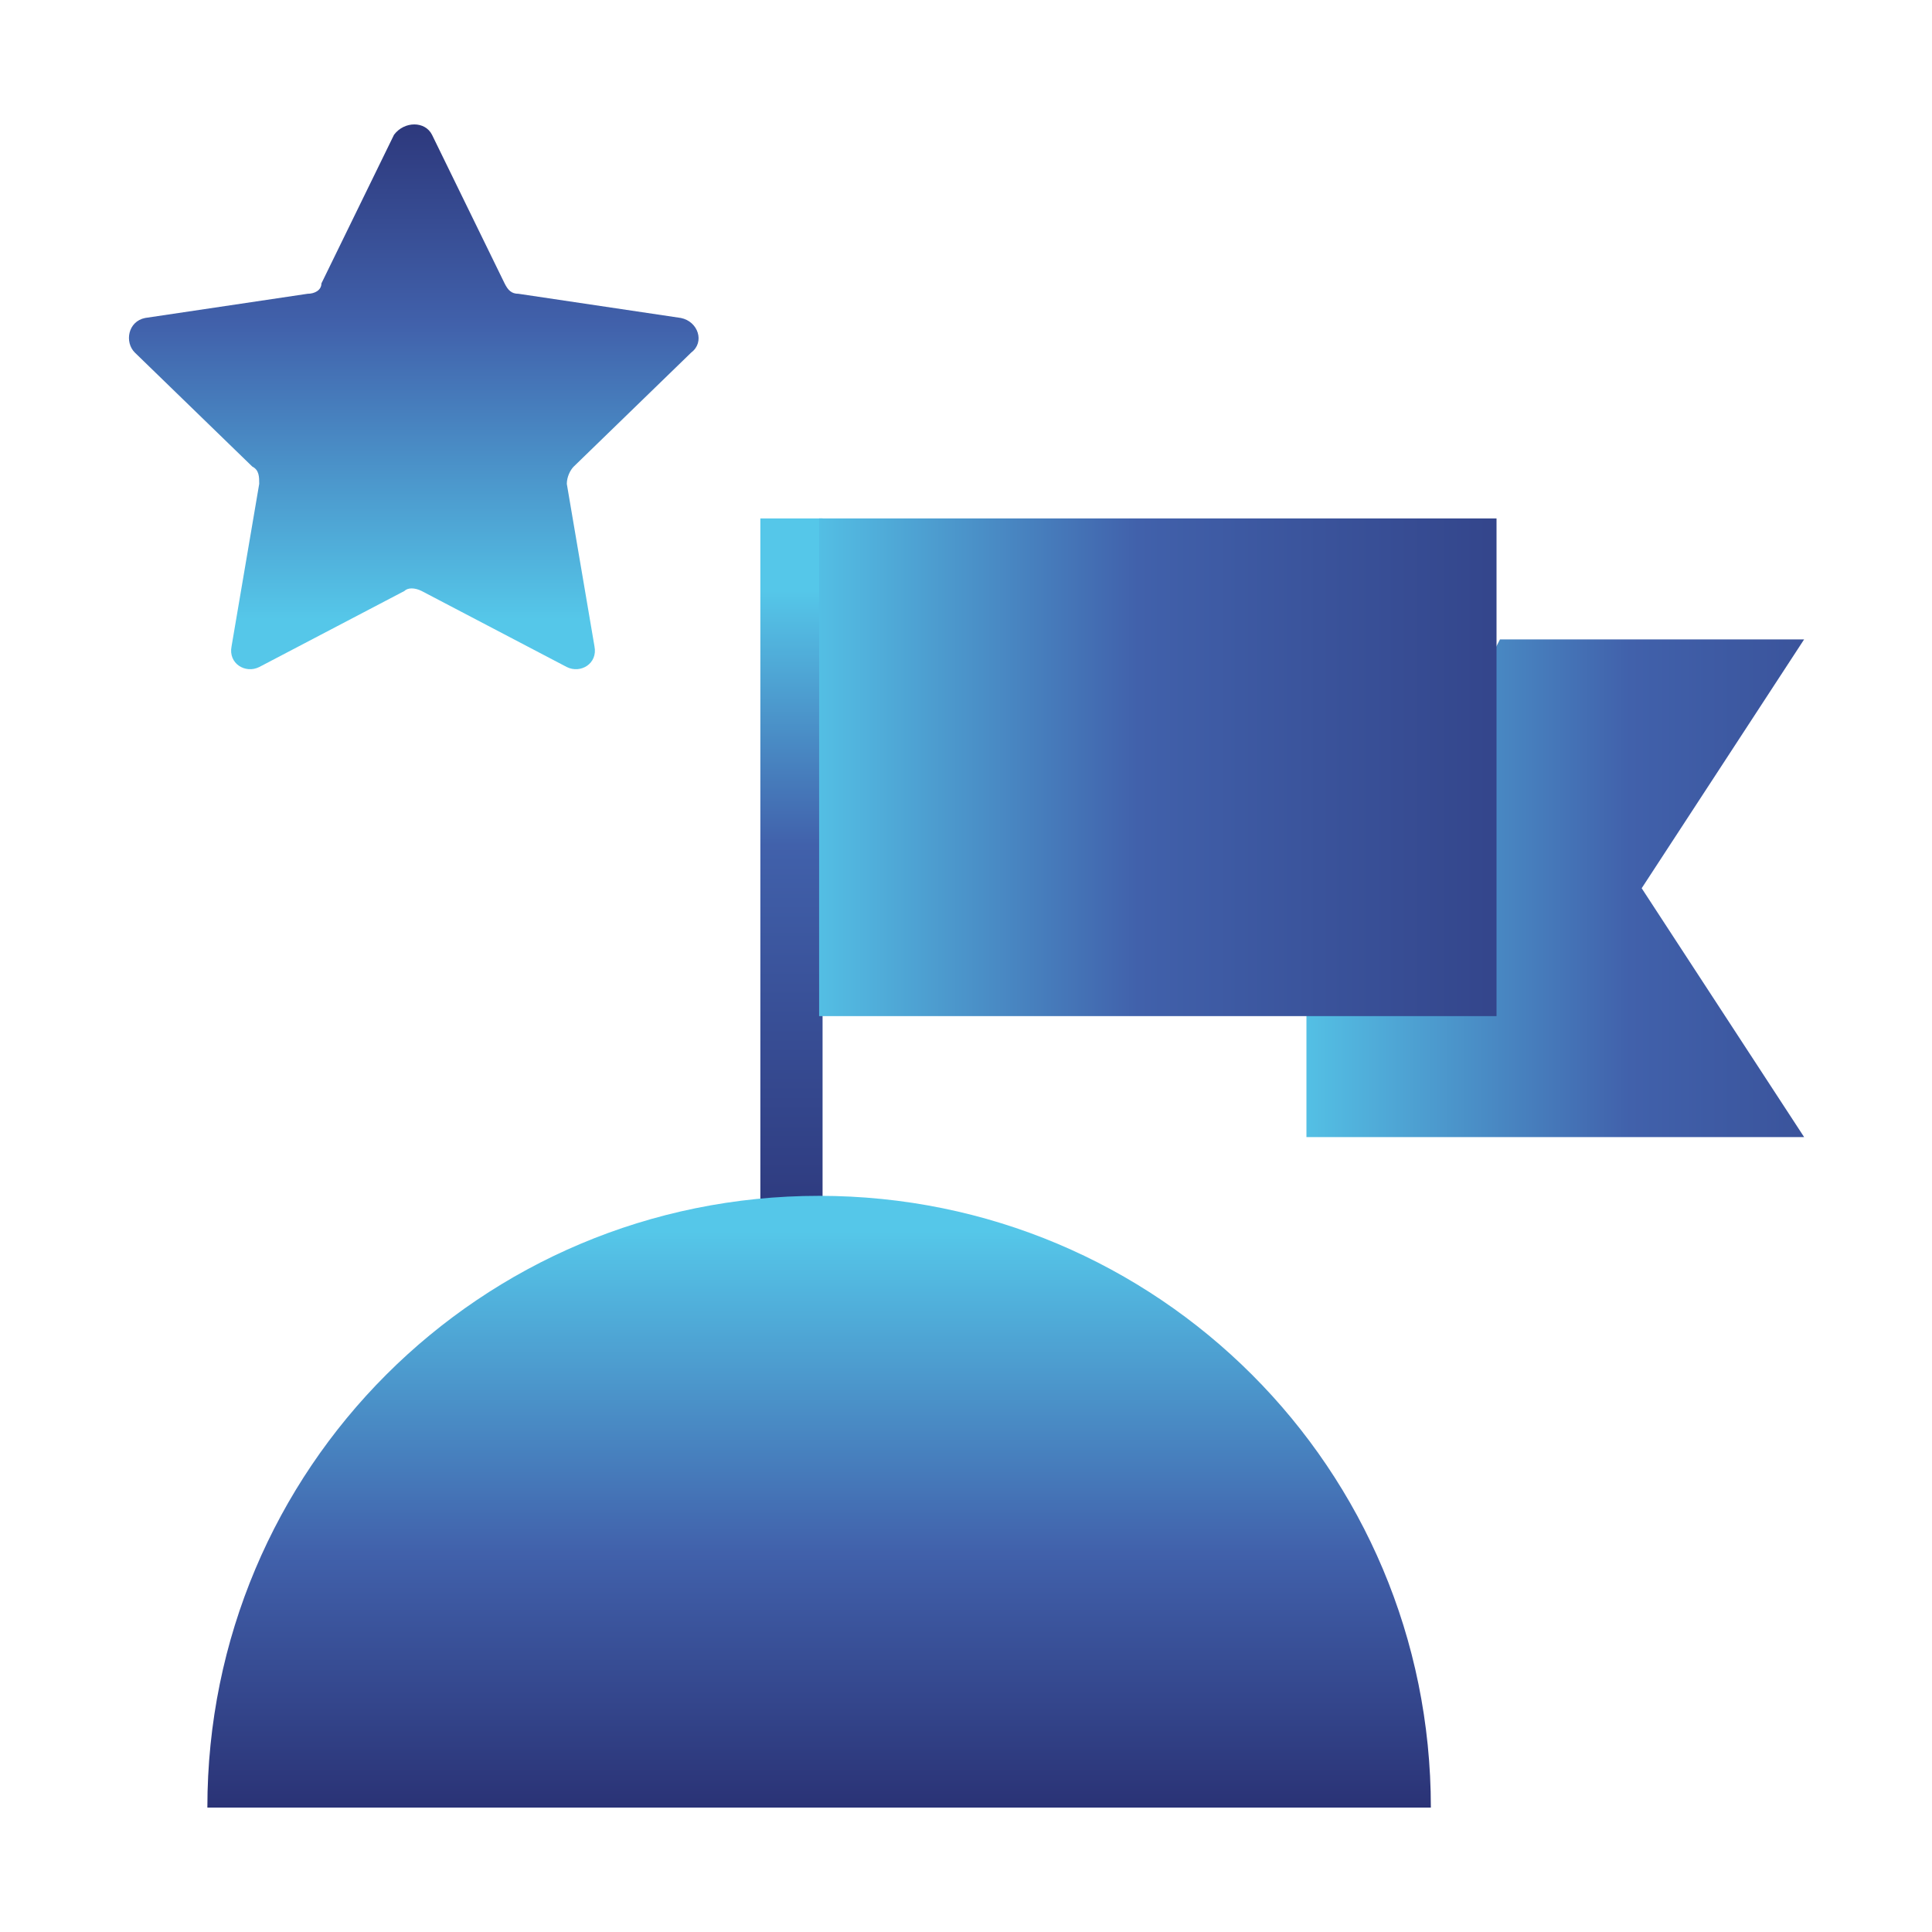
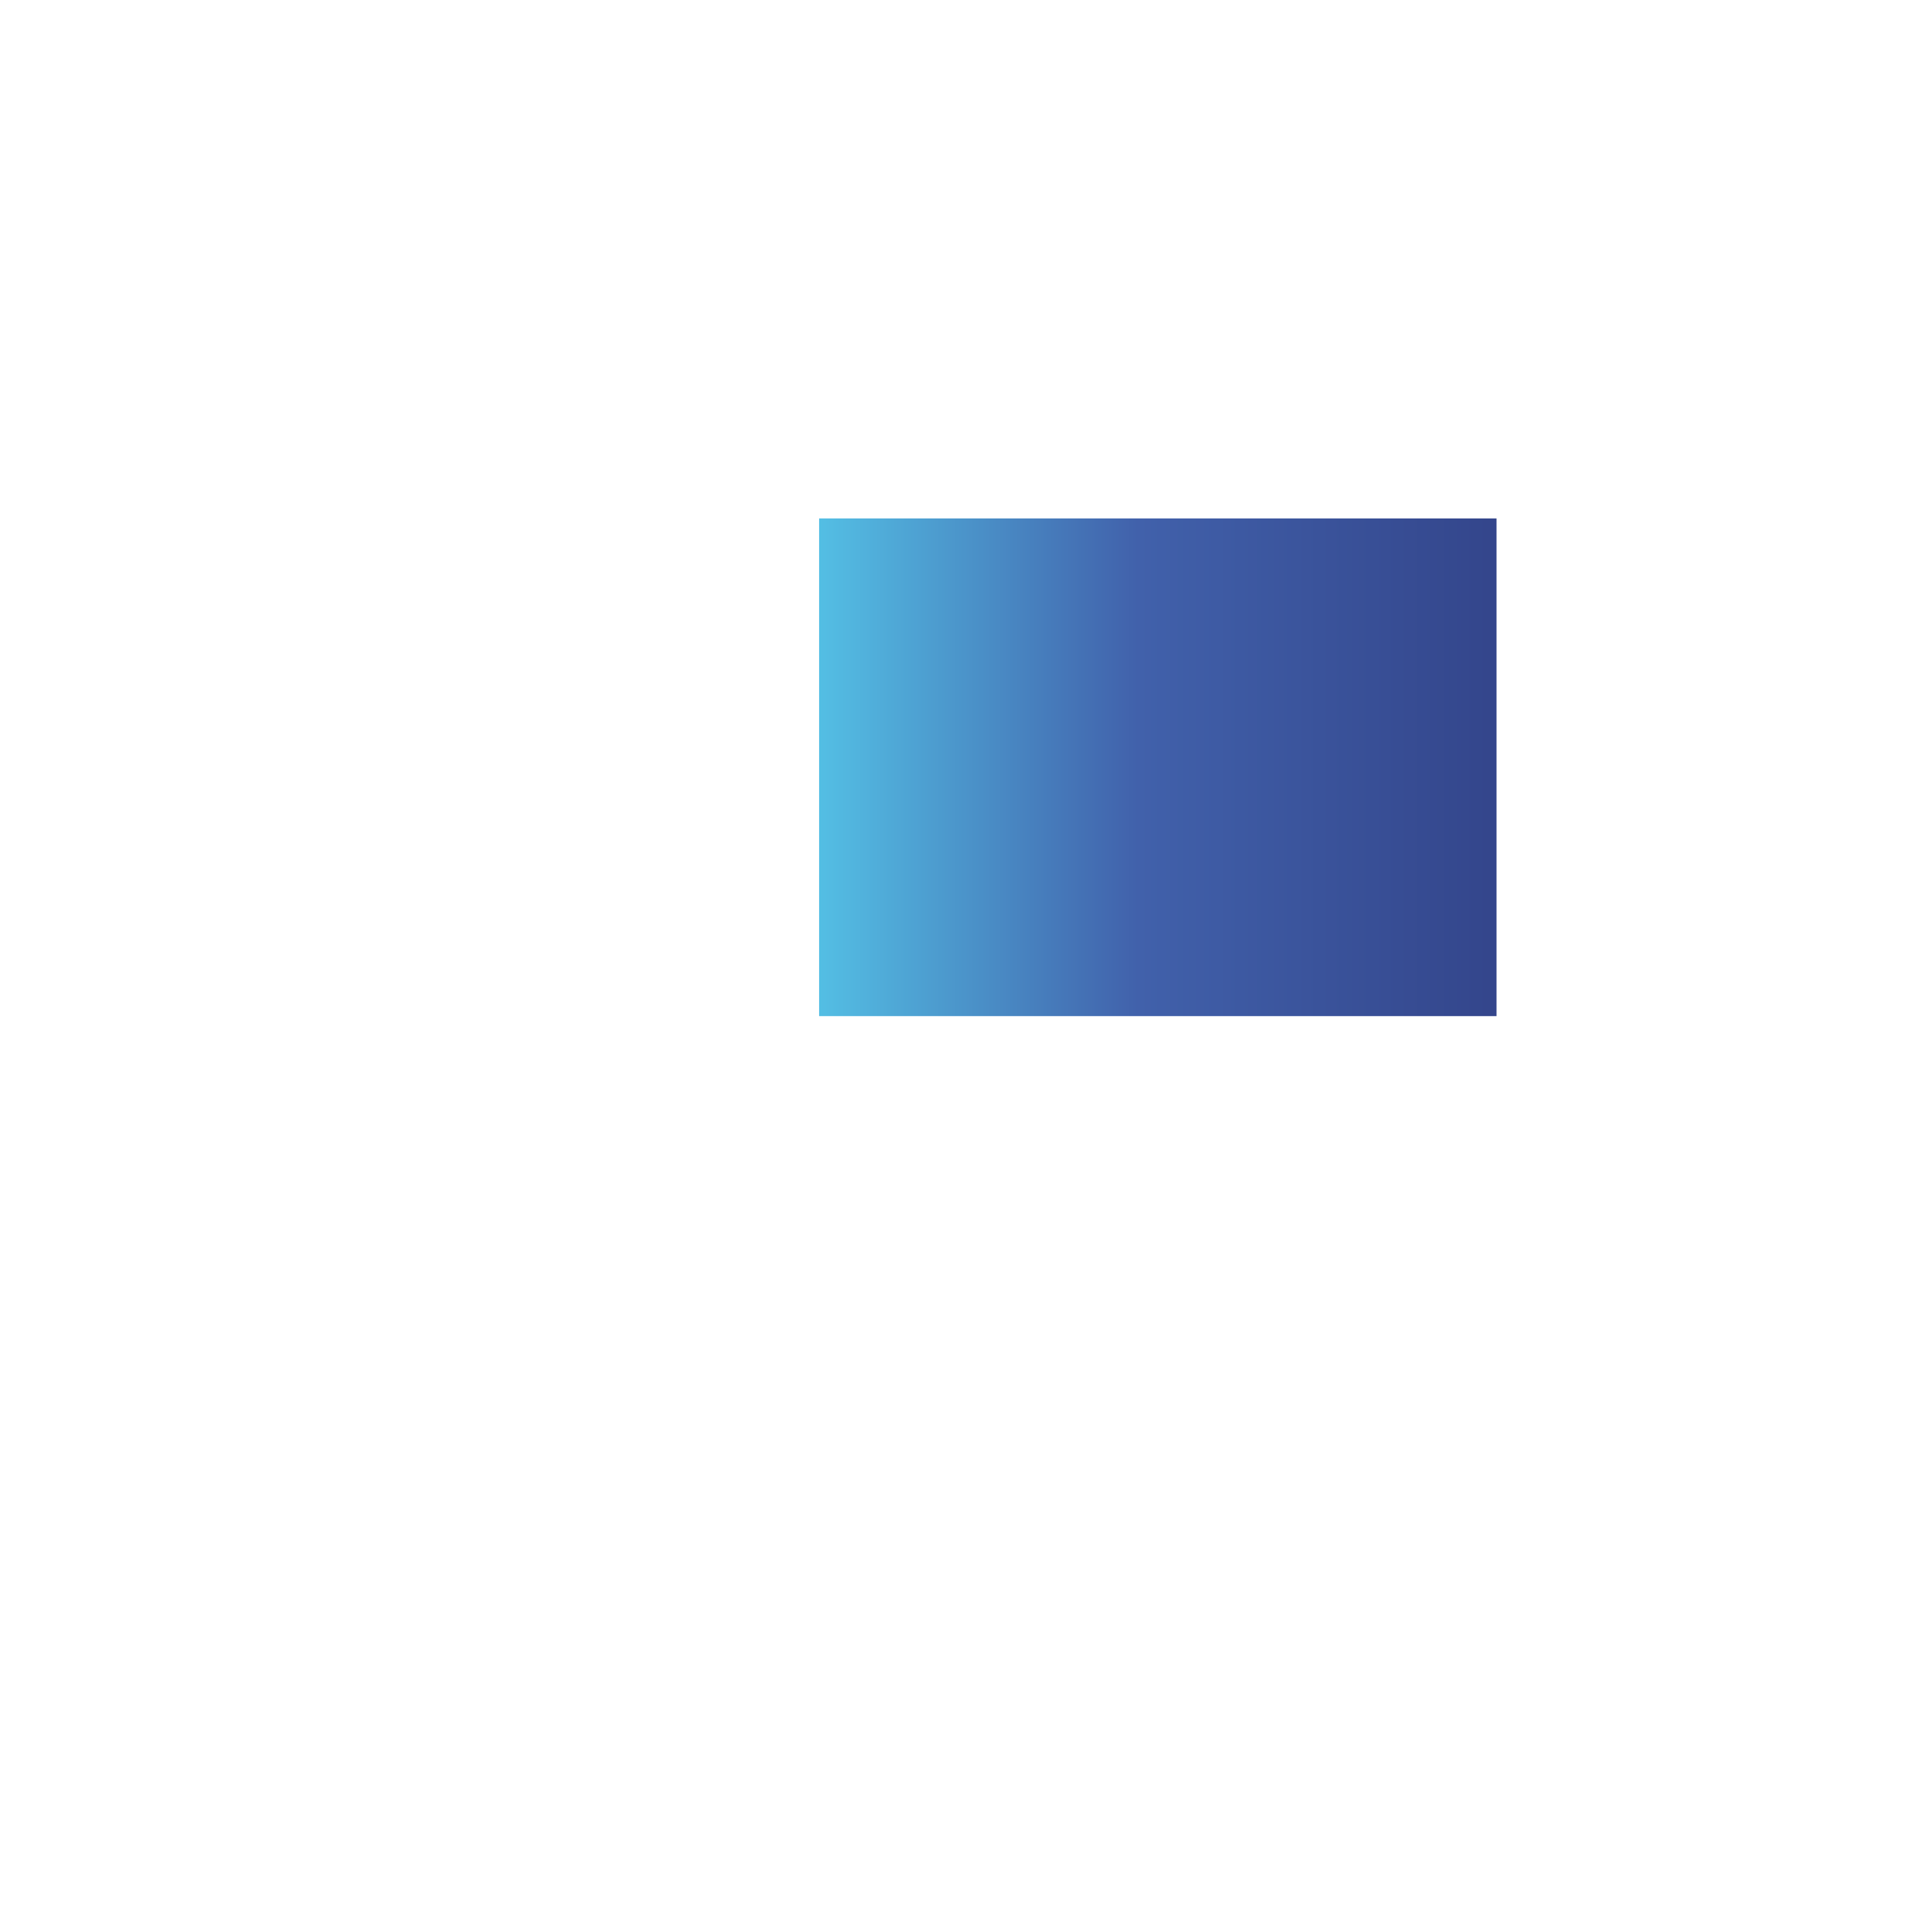
<svg xmlns="http://www.w3.org/2000/svg" version="1.1" id="Layer_1" x="0px" y="0px" viewBox="0 0 55.9 55.9" style="enable-background:new 0 0 55.9 55.9;" xml:space="preserve">
  <style type="text/css">
	.st0{fill:url(#SVGID_1_);}
	.st1{fill:url(#SVGID_00000061438805275431382950000000769890397085613745_);}
	.st2{fill:url(#SVGID_00000077315908031120845940000011355179957427407791_);}
	.st3{fill:url(#SVGID_00000050647452120889416310000007478044481469397148_);}
	.st4{fill:url(#SVGID_00000003797582209190592610000002142576631935512464_);}
</style>
  <linearGradient id="SVGID_1_" gradientUnits="userSpaceOnUse" x1="22.841" y1="17.089" x2="22.841" y2="37.504">
    <stop offset="0" style="stop-color:#55C7E9" />
    <stop offset="0.361" style="stop-color:#4161AB" />
    <stop offset="0.996" style="stop-color:#2A3275" />
    <stop offset="1" style="stop-color:#2A3275" />
  </linearGradient>
-   <rect x="22" y="15" class="st0" width="1.8" height="21.8" />
  <g>
    <linearGradient id="SVGID_00000101061834462541740650000014074118387430968226_" gradientUnits="userSpaceOnUse" x1="11.972" y1="34.297" x2="11.972" y2="55.39" gradientTransform="matrix(1 0 0 -1 0 58)">
      <stop offset="0.274" style="stop-color:#55C7E9" />
      <stop offset="0.678" style="stop-color:#4161AB" />
      <stop offset="0.996" style="stop-color:#2A3275" />
      <stop offset="1" style="stop-color:#2A3275" />
    </linearGradient>
-     <path style="fill:url(#SVGID_00000101061834462541740650000014074118387430968226_);" d="M12.5,3.9l2.1,4.3   c0.1,0.2,0.2,0.3,0.4,0.3l4.7,0.7c0.5,0.1,0.7,0.7,0.3,1l-3.4,3.3c-0.1,0.1-0.2,0.3-0.2,0.5l0.8,4.7c0.1,0.5-0.4,0.8-0.8,0.6   l-4.2-2.2c-0.2-0.1-0.4-0.1-0.5,0l-4.2,2.2c-0.4,0.2-0.9-0.1-0.8-0.6L7.5,14c0-0.2,0-0.4-0.2-0.5l-3.4-3.3c-0.3-0.3-0.2-0.9,0.3-1   l4.7-0.7c0.2,0,0.4-0.1,0.4-0.3l2.1-4.3C11.7,3.5,12.3,3.5,12.5,3.9z" />
    <g>
      <g>
        <linearGradient id="SVGID_00000016771736968970564650000007707200646690362546_" gradientUnits="userSpaceOnUse" x1="37.099" y1="32.3" x2="64.947" y2="32.3" gradientTransform="matrix(1 0 0 -1 0 58)">
          <stop offset="0" style="stop-color:#55C7E9" />
          <stop offset="0.361" style="stop-color:#4161AB" />
          <stop offset="0.996" style="stop-color:#2A3275" />
          <stop offset="1" style="stop-color:#2A3275" />
        </linearGradient>
-         <polyline style="fill:url(#SVGID_00000016771736968970564650000007707200646690362546_);" points="43.4,18.5 52.2,18.5      47.5,25.7 52.2,32.9 37.8,32.9 37.8,29.4    " />
        <linearGradient id="SVGID_00000042735525454156221370000016838941299179530652_" gradientUnits="userSpaceOnUse" x1="22.865" y1="35.8" x2="50.714" y2="35.8" gradientTransform="matrix(1 0 0 -1 0 58)">
          <stop offset="0" style="stop-color:#55C7E9" />
          <stop offset="0.361" style="stop-color:#4161AB" />
          <stop offset="0.996" style="stop-color:#2A3275" />
          <stop offset="1" style="stop-color:#2A3275" />
        </linearGradient>
        <rect x="23.7" y="15" style="fill:url(#SVGID_00000042735525454156221370000016838941299179530652_);" width="19.6" height="14.4" />
      </g>
      <linearGradient id="SVGID_00000087410532998176679050000018301438650668588442_" gradientUnits="userSpaceOnUse" x1="23.7" y1="22.385" x2="23.7" y2="5.538" gradientTransform="matrix(1 0 0 -1 0 58)">
        <stop offset="0" style="stop-color:#55C7E9" />
        <stop offset="0.552" style="stop-color:#4161AB" />
        <stop offset="0.996" style="stop-color:#2A3275" />
        <stop offset="1" style="stop-color:#2A3275" />
      </linearGradient>
-       <path style="fill:url(#SVGID_00000087410532998176679050000018301438650668588442_);" d="M6,52.3c0-9.8,7.9-17.7,17.7-17.7    s17.7,7.9,17.7,17.7" />
    </g>
  </g>
</svg>